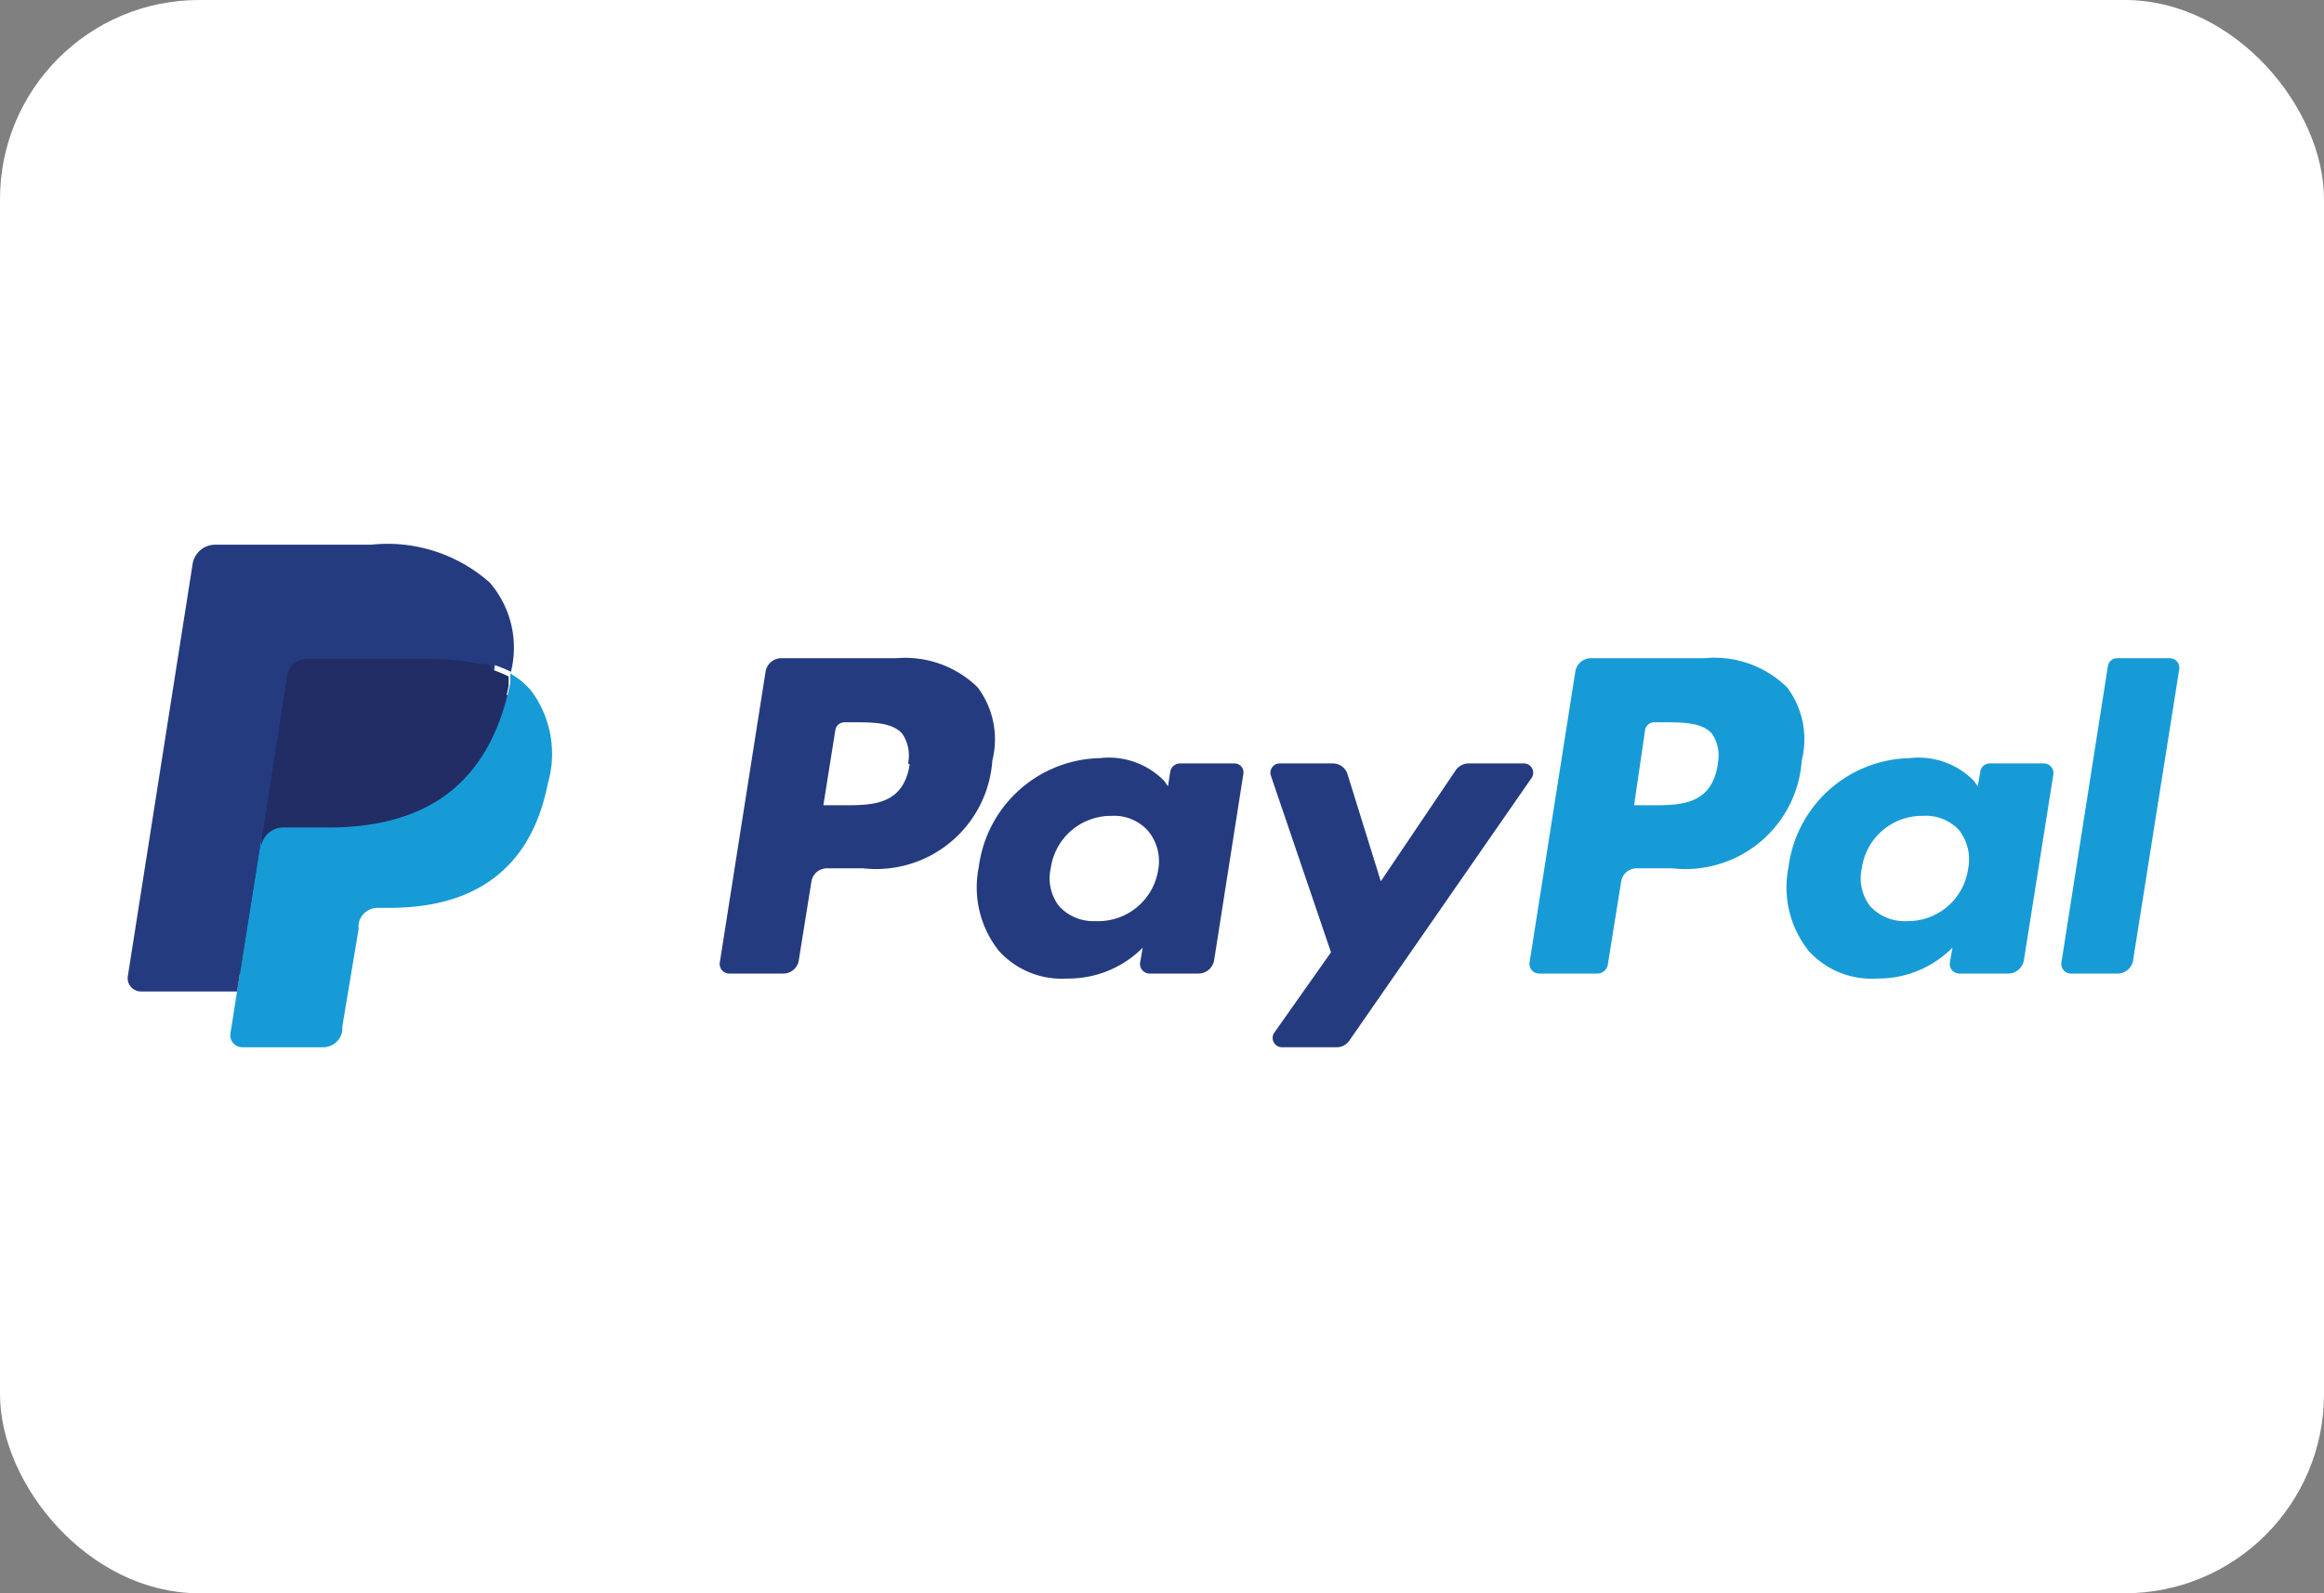
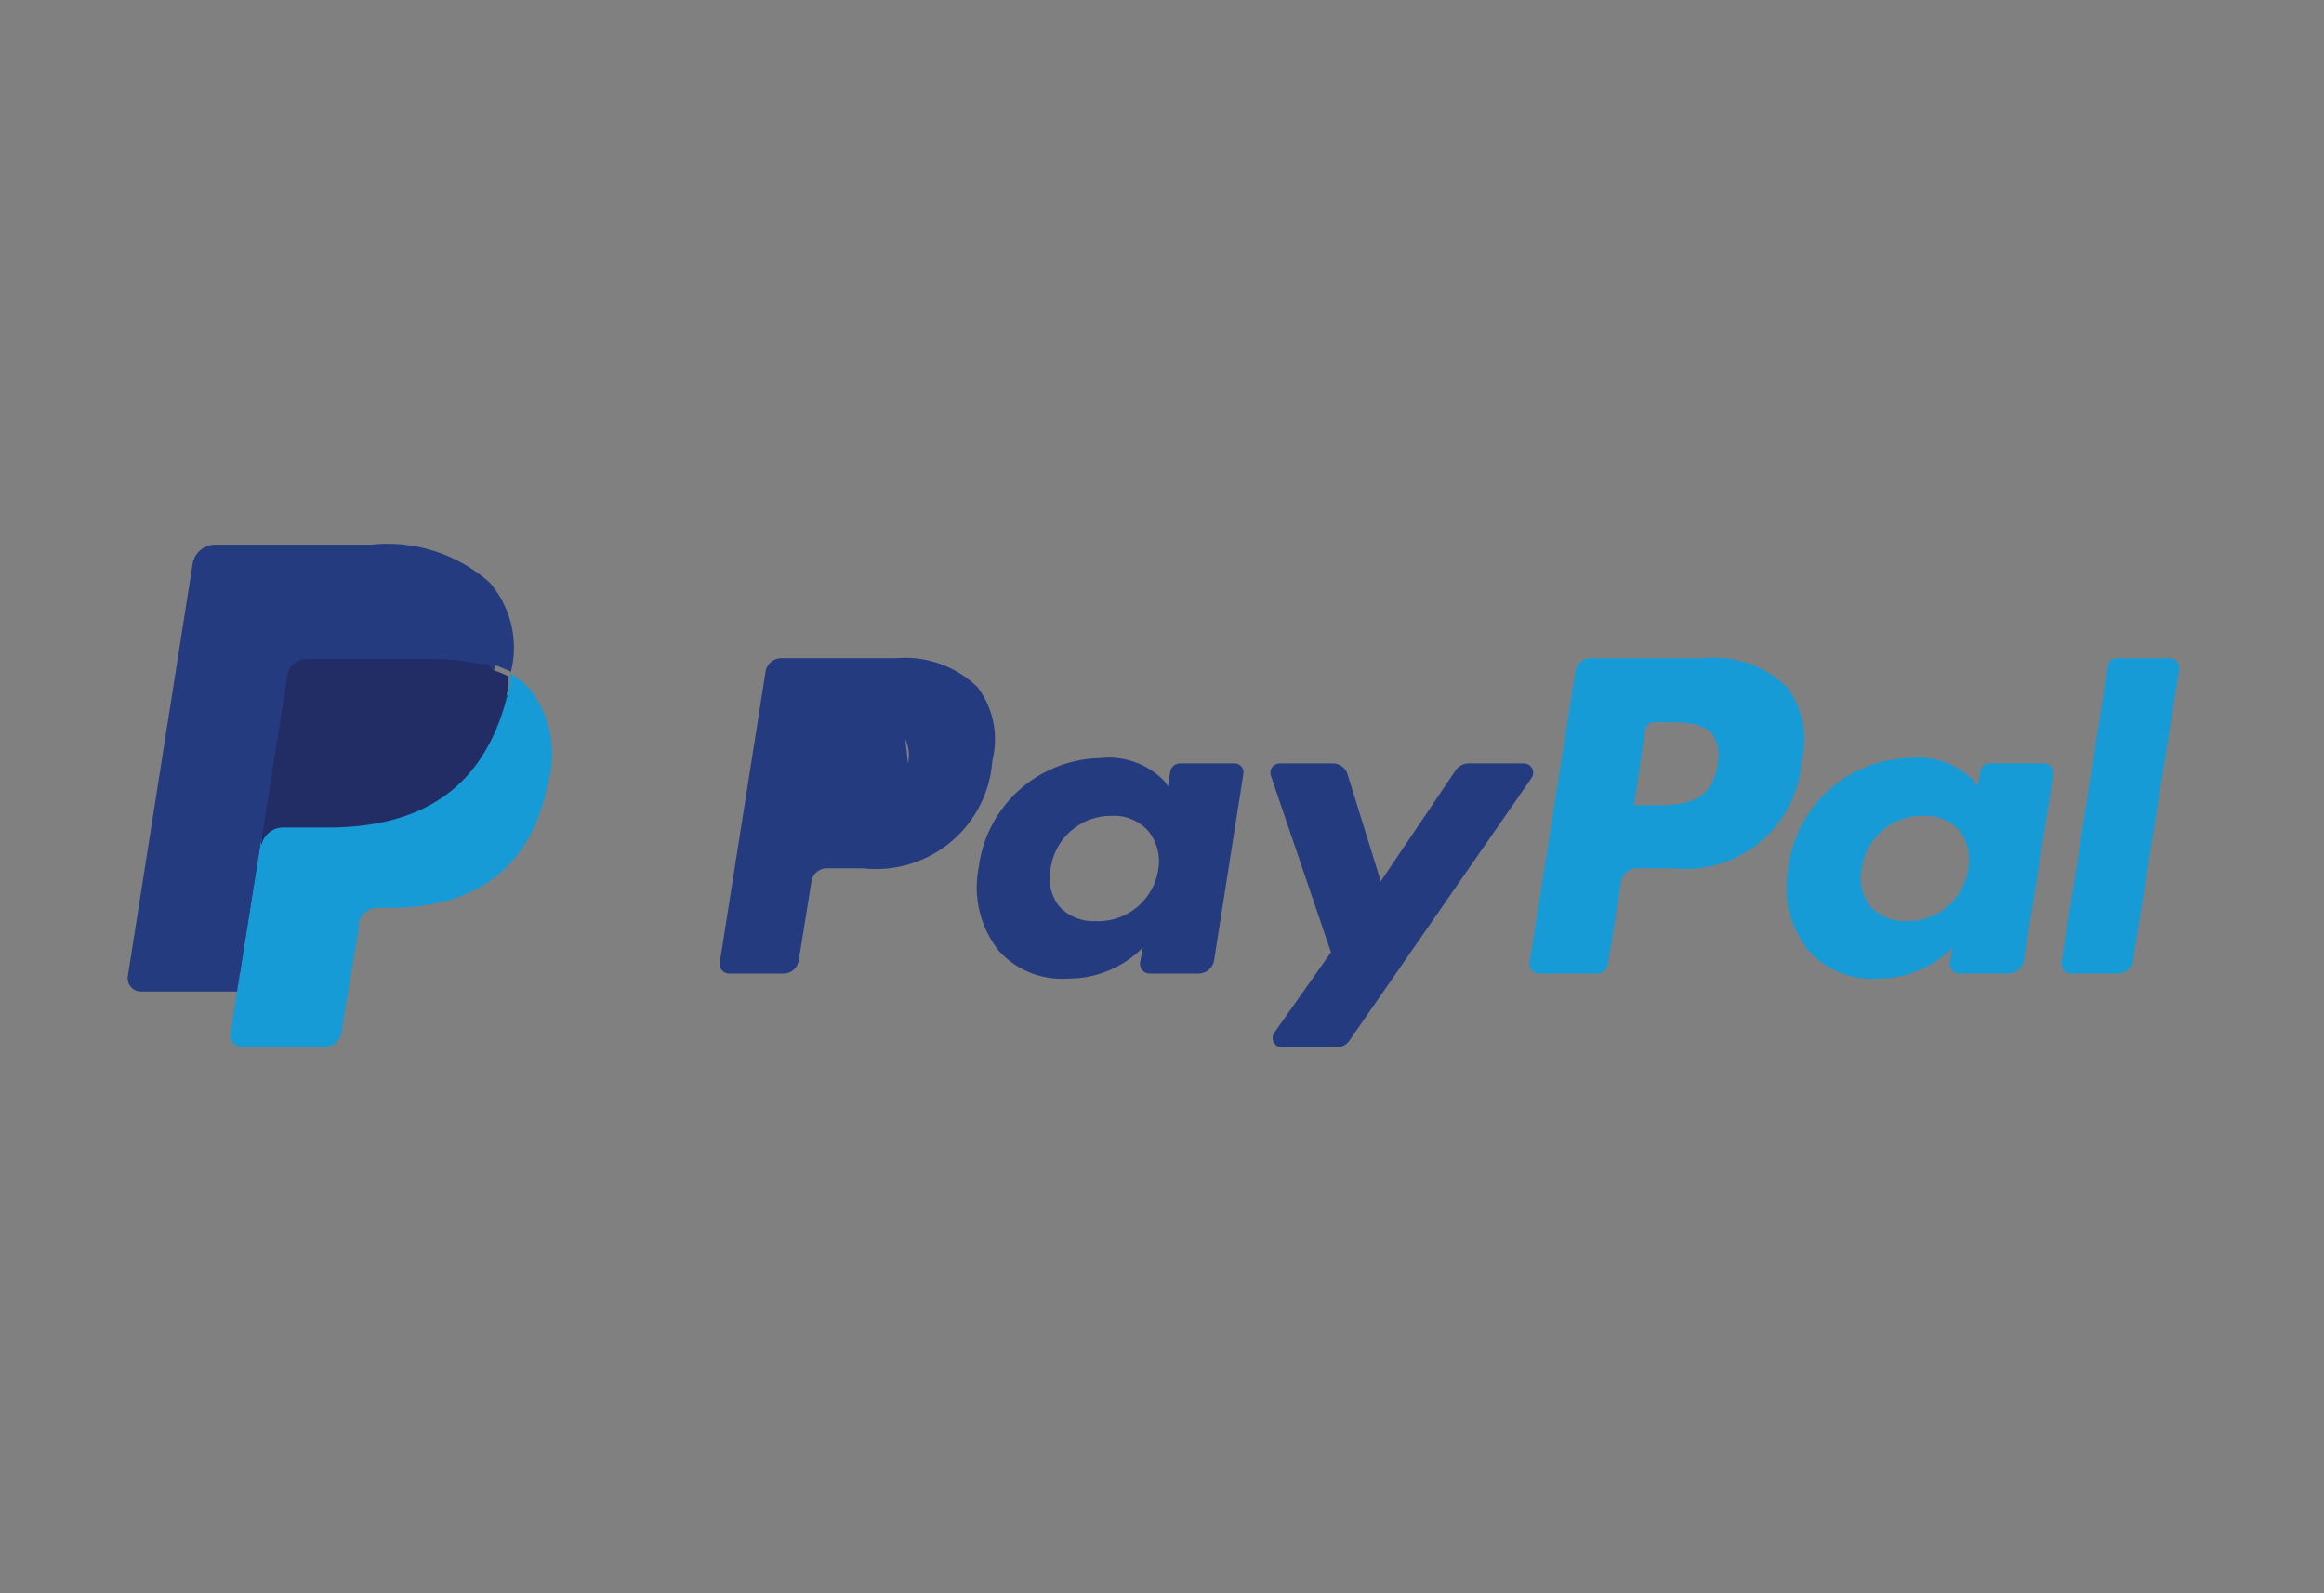
<svg xmlns="http://www.w3.org/2000/svg" viewBox="0 0 70 48">
  <rect x="0" y="0" width="70" height="48" fill="#808080" stroke="none" />
  <defs>
    <style>.cls-1{fill:#fff;stroke:#fff;}.cls-2{fill:#253b80;}.cls-3{fill:#179bd7;}.cls-4{fill:#222d65;}</style>
  </defs>
  <g id="Ebene_1" data-name="Ebene 1">
-     <rect class="cls-1" x="0.5" y="0.5" width="69" height="47" rx="5.5" />
-   </g>
+     </g>
  <g id="Ebene_6" data-name="Ebene 6">
-     <path class="cls-2" d="M27,19.83H23.53a.48.48,0,0,0-.47.4L21.68,29a.29.29,0,0,0,.28.33h1.63a.47.47,0,0,0,.47-.4l.38-2.37a.47.47,0,0,1,.47-.4H26a3.51,3.51,0,0,0,3.89-3.25,2.61,2.61,0,0,0-.44-2.2A3.12,3.12,0,0,0,27,19.83Zm.4,3.2c-.19,1.23-1.13,1.23-2,1.23H24.8L25.16,22a.28.28,0,0,1,.28-.24h.24c.62,0,1.2,0,1.5.35A1.16,1.16,0,0,1,27.35,23Z" transform="translate(0 0)" />
+     <path class="cls-2" d="M27,19.83H23.53a.48.48,0,0,0-.47.4L21.68,29a.29.29,0,0,0,.28.33h1.63a.47.47,0,0,0,.47-.4l.38-2.37a.47.47,0,0,1,.47-.4H26a3.51,3.51,0,0,0,3.89-3.25,2.61,2.61,0,0,0-.44-2.2A3.12,3.12,0,0,0,27,19.83Zc-.19,1.23-1.13,1.23-2,1.23H24.8L25.16,22a.28.28,0,0,1,.28-.24h.24c.62,0,1.2,0,1.5.35A1.16,1.16,0,0,1,27.35,23Z" transform="translate(0 0)" />
    <path class="cls-2" d="M37.17,23H35.54a.3.3,0,0,0-.29.24l-.07.45-.11-.16a2.33,2.33,0,0,0-1.94-.69,3.76,3.76,0,0,0-3.65,3.29,3.07,3.07,0,0,0,.61,2.52,2.55,2.55,0,0,0,2.06.83,3.15,3.15,0,0,0,2.27-.93l-.08.45a.29.29,0,0,0,.28.33H36.1a.48.48,0,0,0,.47-.4l.88-5.61A.27.27,0,0,0,37.17,23Zm-2.28,3.18A1.83,1.83,0,0,1,33,27.75a1.4,1.4,0,0,1-1.1-.45,1.38,1.38,0,0,1-.25-1.15,1.83,1.83,0,0,1,1.83-1.57,1.37,1.37,0,0,1,1.09.44A1.43,1.43,0,0,1,34.89,26.18Z" transform="translate(0 0)" />
    <path class="cls-2" d="M45.89,23H44.25a.48.48,0,0,0-.4.2l-2.26,3.35-1-3.22a.46.46,0,0,0-.45-.33H38.55a.28.28,0,0,0-.27.37l1.81,5.32-1.7,2.41a.28.28,0,0,0,.23.45h1.64a.46.46,0,0,0,.39-.21l5.48-7.9A.28.28,0,0,0,45.89,23Z" transform="translate(0 0)" />
    <path class="cls-3" d="M51.34,19.83H47.92a.48.48,0,0,0-.47.4L46.07,29a.29.29,0,0,0,.28.33h1.76a.32.32,0,0,0,.32-.28l.4-2.49a.47.47,0,0,1,.47-.4h1.08a3.51,3.51,0,0,0,3.89-3.25,2.61,2.61,0,0,0-.44-2.2A3.12,3.12,0,0,0,51.34,19.83Zm.4,3.2c-.19,1.23-1.13,1.23-2,1.23h-.52L49.55,22a.28.28,0,0,1,.28-.24h.24c.62,0,1.2,0,1.5.35A1.16,1.16,0,0,1,51.74,23Z" transform="translate(0 0)" />
    <path class="cls-3" d="M61.56,23H59.93a.28.28,0,0,0-.28.24l-.08.45-.11-.16a2.33,2.33,0,0,0-1.94-.69,3.76,3.76,0,0,0-3.65,3.29,3.07,3.07,0,0,0,.61,2.52,2.55,2.55,0,0,0,2.06.83,3.15,3.15,0,0,0,2.27-.93l-.08.45a.29.29,0,0,0,.29.33h1.47a.48.48,0,0,0,.47-.4l.89-5.61A.29.29,0,0,0,61.56,23Zm-2.28,3.18a1.83,1.83,0,0,1-1.85,1.57,1.4,1.4,0,0,1-1.1-.45,1.38,1.38,0,0,1-.25-1.15,1.83,1.83,0,0,1,1.83-1.57A1.37,1.37,0,0,1,59,25,1.43,1.43,0,0,1,59.28,26.18Z" transform="translate(0 0)" />
    <path class="cls-3" d="M63.49,20.07,62.09,29a.29.29,0,0,0,.28.33h1.41a.47.47,0,0,0,.47-.4l1.39-8.77a.29.29,0,0,0-.29-.33H63.77A.28.28,0,0,0,63.49,20.07Z" transform="translate(0 0)" />
    <path class="cls-2" d="M7.48,31l.26-1.66H4.38L6.31,17.1A.16.16,0,0,1,6.36,17a.15.15,0,0,1,.11,0h4.69a4.18,4.18,0,0,1,3.19,1,2.25,2.25,0,0,1,.51,1,3.23,3.23,0,0,1,0,1.32v.38l.26.15a1.74,1.74,0,0,1,.53.41,1.9,1.9,0,0,1,.44,1A4.09,4.09,0,0,1,16,23.52a5,5,0,0,1-.57,1.59,3.25,3.25,0,0,1-.91,1,3.74,3.74,0,0,1-1.23.56,6.6,6.6,0,0,1-1.54.17h-.36a1.11,1.11,0,0,0-.72.27,1.07,1.07,0,0,0-.37.66l0,.15-.46,2.93,0,.1a.15.15,0,0,1,0,.07H7.48Z" transform="translate(0 0)" />
    <path class="cls-3" d="M15.37,20.29h0c0,.09,0,.18,0,.28-.62,3.17-2.73,4.27-5.44,4.27H8.51a.67.67,0,0,0-.66.56h0l-.71,4.47-.2,1.27a.36.36,0,0,0,.35.41H9.73a.58.58,0,0,0,.58-.5l0-.12L10.8,28l0-.16a.58.58,0,0,1,.58-.49h.36c2.36,0,4.22-1,4.76-3.74A3.19,3.19,0,0,0,16,20.81,2.32,2.32,0,0,0,15.37,20.29Z" transform="translate(0 0)" />
    <path class="cls-4" d="M14.72,20,14.43,20l-.31-.06a7.64,7.64,0,0,0-1.21-.09H9.23a.54.54,0,0,0-.25.06.58.58,0,0,0-.33.44l-.78,5,0,.14a.67.67,0,0,1,.66-.56H9.88c2.71,0,4.82-1.1,5.44-4.27,0-.1,0-.19,0-.28a3.89,3.89,0,0,0-.51-.21Z" transform="translate(0 0)" />
    <path class="cls-2" d="M8.65,20.31A.58.58,0,0,1,9,19.87a.54.54,0,0,1,.25-.06h3.68a7.64,7.64,0,0,1,1.21.09l.31.06.29.07.14,0a3.89,3.89,0,0,1,.51.21,3,3,0,0,0-.64-2.69,4.64,4.64,0,0,0-3.57-1.14H6.47A.69.69,0,0,0,5.8,17L3.85,29.41a.4.4,0,0,0,.4.46H7.14l.73-4.61Z" transform="translate(0 0)" />
  </g>
</svg>